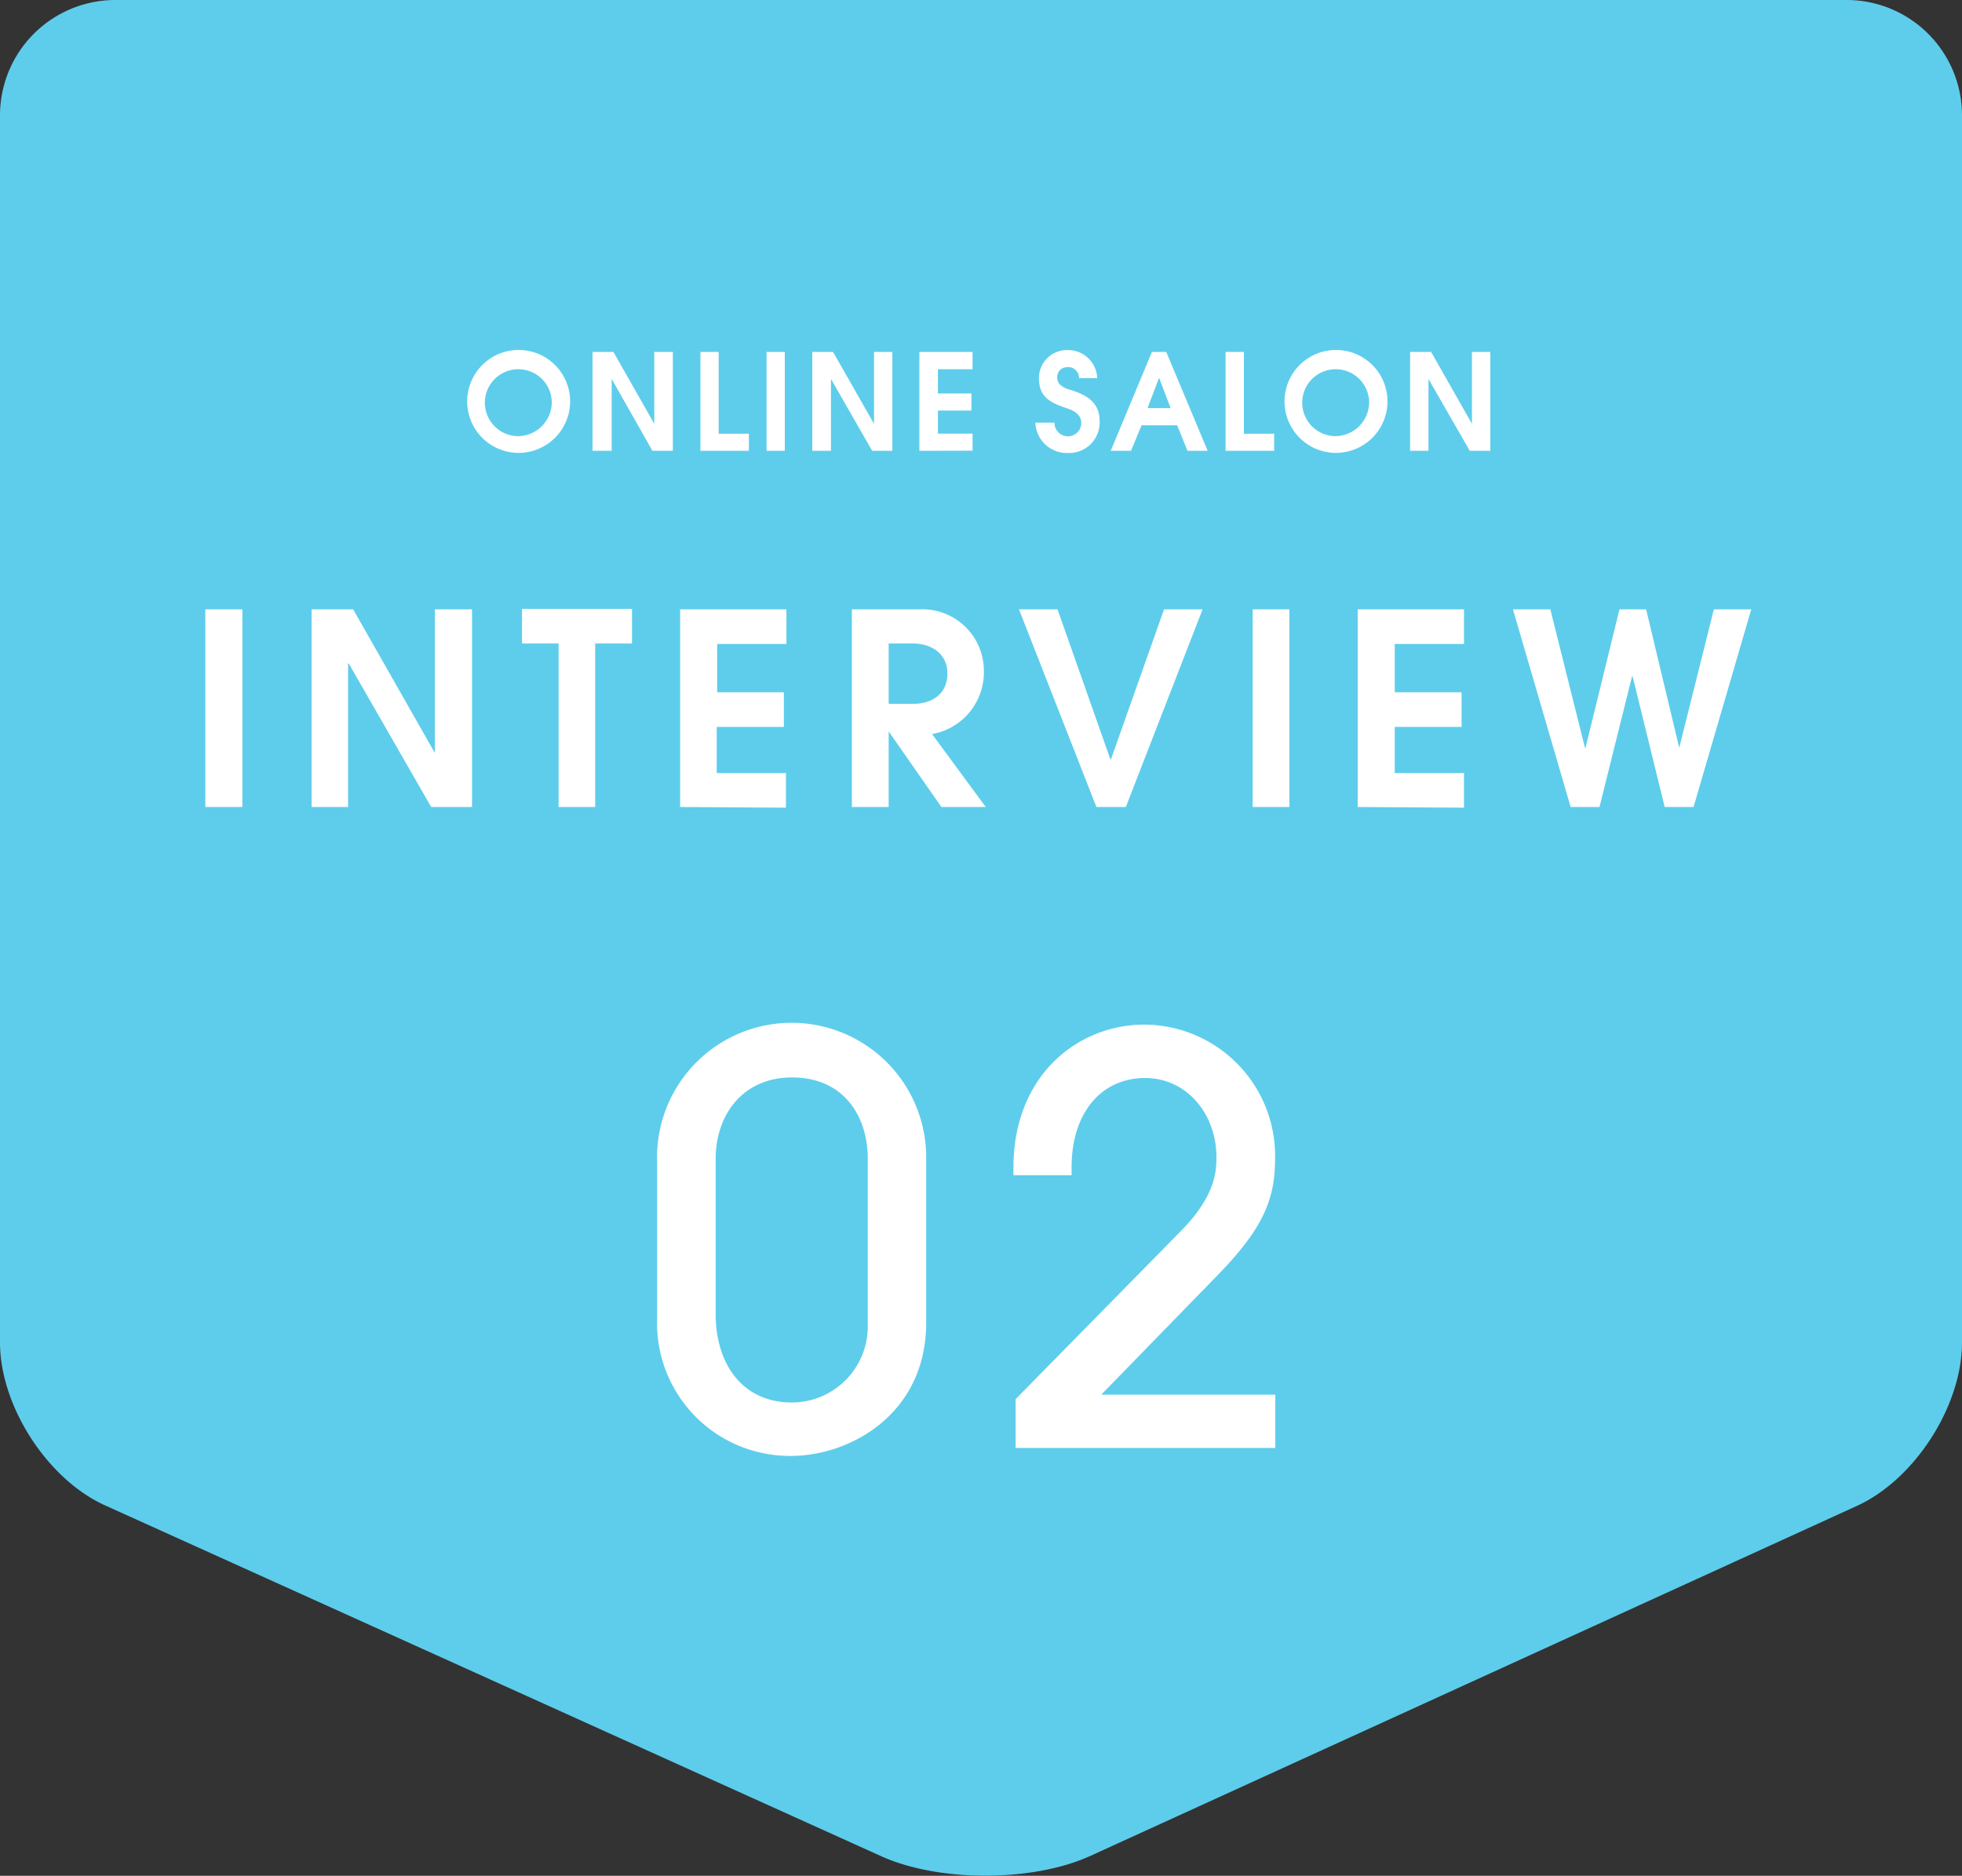
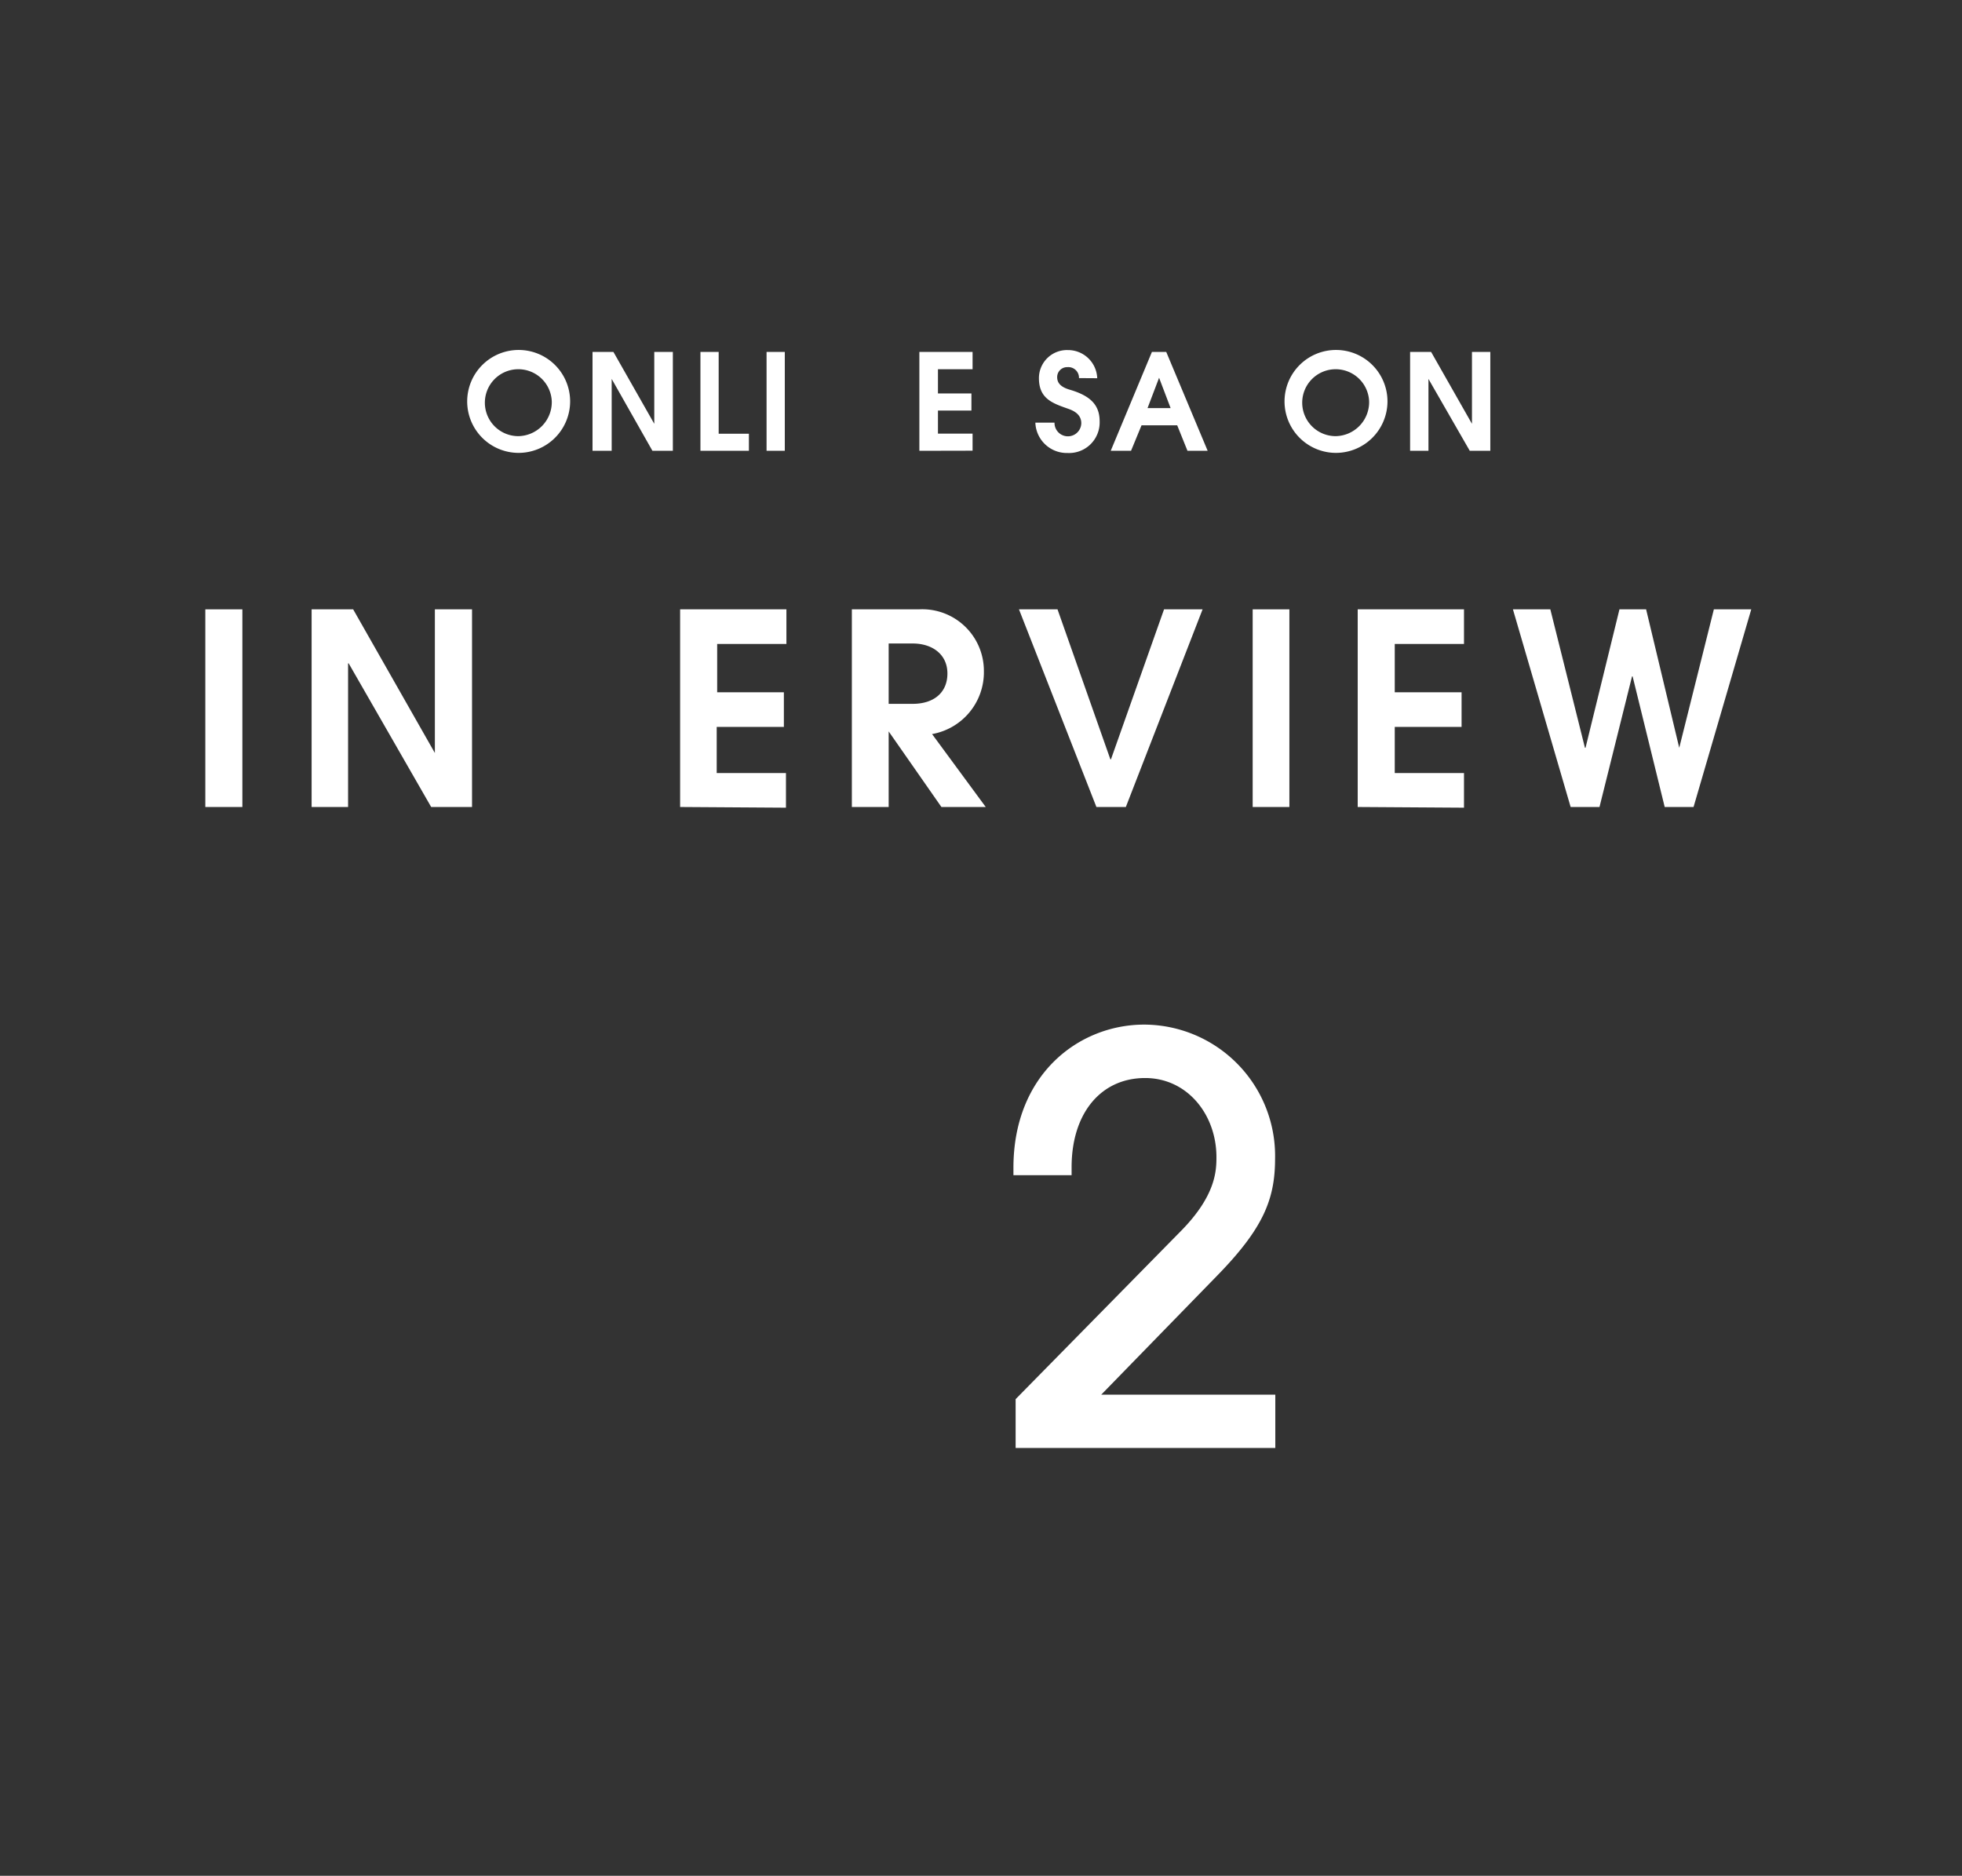
<svg xmlns="http://www.w3.org/2000/svg" width="170" height="162.57" viewBox="0 0 170 162.57">
  <rect x="0" y="0" width="170" height="162.57" fill="#333333" stroke="none" />
  <defs>
    <style>.cls-1{isolation:isolate;}.cls-2{mix-blend-mode:multiply;}.cls-3{fill:#5ecdeb;}.cls-4{fill:#fff;}</style>
  </defs>
  <g class="cls-1">
    <g id="レイヤー_2" data-name="レイヤー 2">
      <g id="レイヤー_1-2" data-name="レイヤー 1">
        <g class="cls-2">
-           <path class="cls-3" d="M9.11,130.47C4.1,128.21,0,121.85,0,116.35V10A10,10,0,0,1,10,0H160a10,10,0,0,1,10,10V116.35c0,5.5-4.09,11.87-9.1,14.16L94.49,160.84c-5,2.29-13.2,2.3-18.21,0Z" />
-         </g>
+           </g>
        <path class="cls-4" d="M17.79,69.94V52.81H21V69.94Z" />
        <path class="cls-4" d="M37.36,69.94,30.21,57.49h-.05V69.94H27V52.81H30.6l7.08,12.45h0V52.81H40.9V69.94Z" />
-         <path class="cls-4" d="M48.4,69.94V55.77H45.23v-3h9.53v3H51.57V69.94Z" />
        <path class="cls-4" d="M58.93,69.94V52.81h9.21v3h-6V60h5.78v3H62.1V67h6v3Z" />
        <path class="cls-4" d="M81.57,69.94,77,63.39h0v6.55H73.81V52.81h5.81a5.34,5.34,0,0,1,5.63,5.35,5.44,5.44,0,0,1-4.49,5.46l4.65,6.32ZM79.09,61c1.78,0,3-.94,3-2.63s-1.35-2.6-3-2.6H77V61Z" />
        <path class="cls-4" d="M95,69.94,88.29,52.81h3.34l4.58,13h.05l4.6-13h3.34L97.55,69.94Z" />
        <path class="cls-4" d="M108.54,69.94V52.81h3.18V69.94Z" />
        <path class="cls-4" d="M117.64,69.94V52.81h9.21v3h-6V60h5.79v3h-5.79V67h6v3Z" />
        <path class="cls-4" d="M144.24,69.94l-2.78-11.32h-.05l-2.82,11.32h-2.5l-5-17.13h3.24l3,12h.05l2.94-12h2.31l2.87,12h0l3-12h3.24l-5,17.13Z" />
        <path class="cls-4" d="M44.92,39.25a4.46,4.46,0,1,1,4.48-4.44A4.47,4.47,0,0,1,44.92,39.25Zm2.89-4.45a2.9,2.9,0,1,0-2.89,3A2.95,2.95,0,0,0,47.81,34.8Z" />
        <path class="cls-4" d="M56.53,39.07,53,32.84h0v6.23H51.34V30.5h1.81l3.54,6.23h0V30.5H58.3v8.57Z" />
        <path class="cls-4" d="M60.69,39.07V30.5h1.58v7.09h2.62v1.48Z" />
        <path class="cls-4" d="M66.42,39.07V30.5H68v8.57Z" />
-         <path class="cls-4" d="M75.57,39.07,72,32.84h0v6.23H70.38V30.5h1.8l3.55,6.23h0V30.5h1.59v8.57Z" />
        <path class="cls-4" d="M79.66,39.07V30.5h4.61V32h-3v2.1h2.9v1.48h-2.9v2h3v1.48Z" />
        <path class="cls-4" d="M93.49,32.77h0a.92.92,0,0,0-1-.95.86.86,0,0,0-.89.87c0,.55.38.88,1.11,1.09,1.8.53,2.57,1.34,2.57,2.74a2.65,2.65,0,0,1-2.78,2.74,2.73,2.73,0,0,1-2.79-2.63h1.66a1.16,1.16,0,0,0,2.32.05c0-.62-.42-1-1.1-1.24-1.36-.48-2.57-.86-2.57-2.66a2.43,2.43,0,0,1,2.51-2.44,2.53,2.53,0,0,1,2.54,2.44Z" />
        <path class="cls-4" d="M102.89,39.07,102,36.86H98.91L98,39.07H96.24l3.57-8.57h1.24l3.59,8.57Zm-2.46-6.33h0l-1,2.63h2Z" />
-         <path class="cls-4" d="M106.19,39.07V30.5h1.59v7.09h2.62v1.48Z" />
        <path class="cls-4" d="M115.74,39.25a4.46,4.46,0,1,1,4.48-4.44A4.47,4.47,0,0,1,115.74,39.25Zm2.89-4.45a2.9,2.9,0,1,0-2.89,3A2.95,2.95,0,0,0,118.63,34.8Z" />
        <path class="cls-4" d="M127.35,39.07l-3.58-6.23h0v6.23h-1.59V30.5H124l3.54,6.23h0V30.5h1.59v8.57Z" />
-         <path class="cls-4" d="M80.25,114.64c0,7.89-6.57,11.54-11.72,11.54a11.51,11.51,0,0,1-11.59-12V100.77a11.66,11.66,0,1,1,23.31-.34Zm-5.06-14.21c0-3.6-2-7.05-6.57-7.05-4.23,0-6.61,3.21-6.61,7.05v13.48c0,4.14,2.19,7.64,6.61,7.64a6.59,6.59,0,0,0,6.57-6.66Z" />
        <path class="cls-4" d="M88,125.49v-4.23l14.4-14.65c2.92-3,3-5.11,3-6.32,0-3.7-2.53-6.86-6.18-6.86-3.84,0-6.37,3.06-6.37,7.73v.69H87.81v-.64c0-8.12,5.69-12.41,11.33-12.41a11.38,11.38,0,0,1,11.34,11.63c0,3.56-1.07,6.09-5.06,10.17l-10,10.27h15.08v4.62Z" />
      </g>
    </g>
  </g>
</svg>